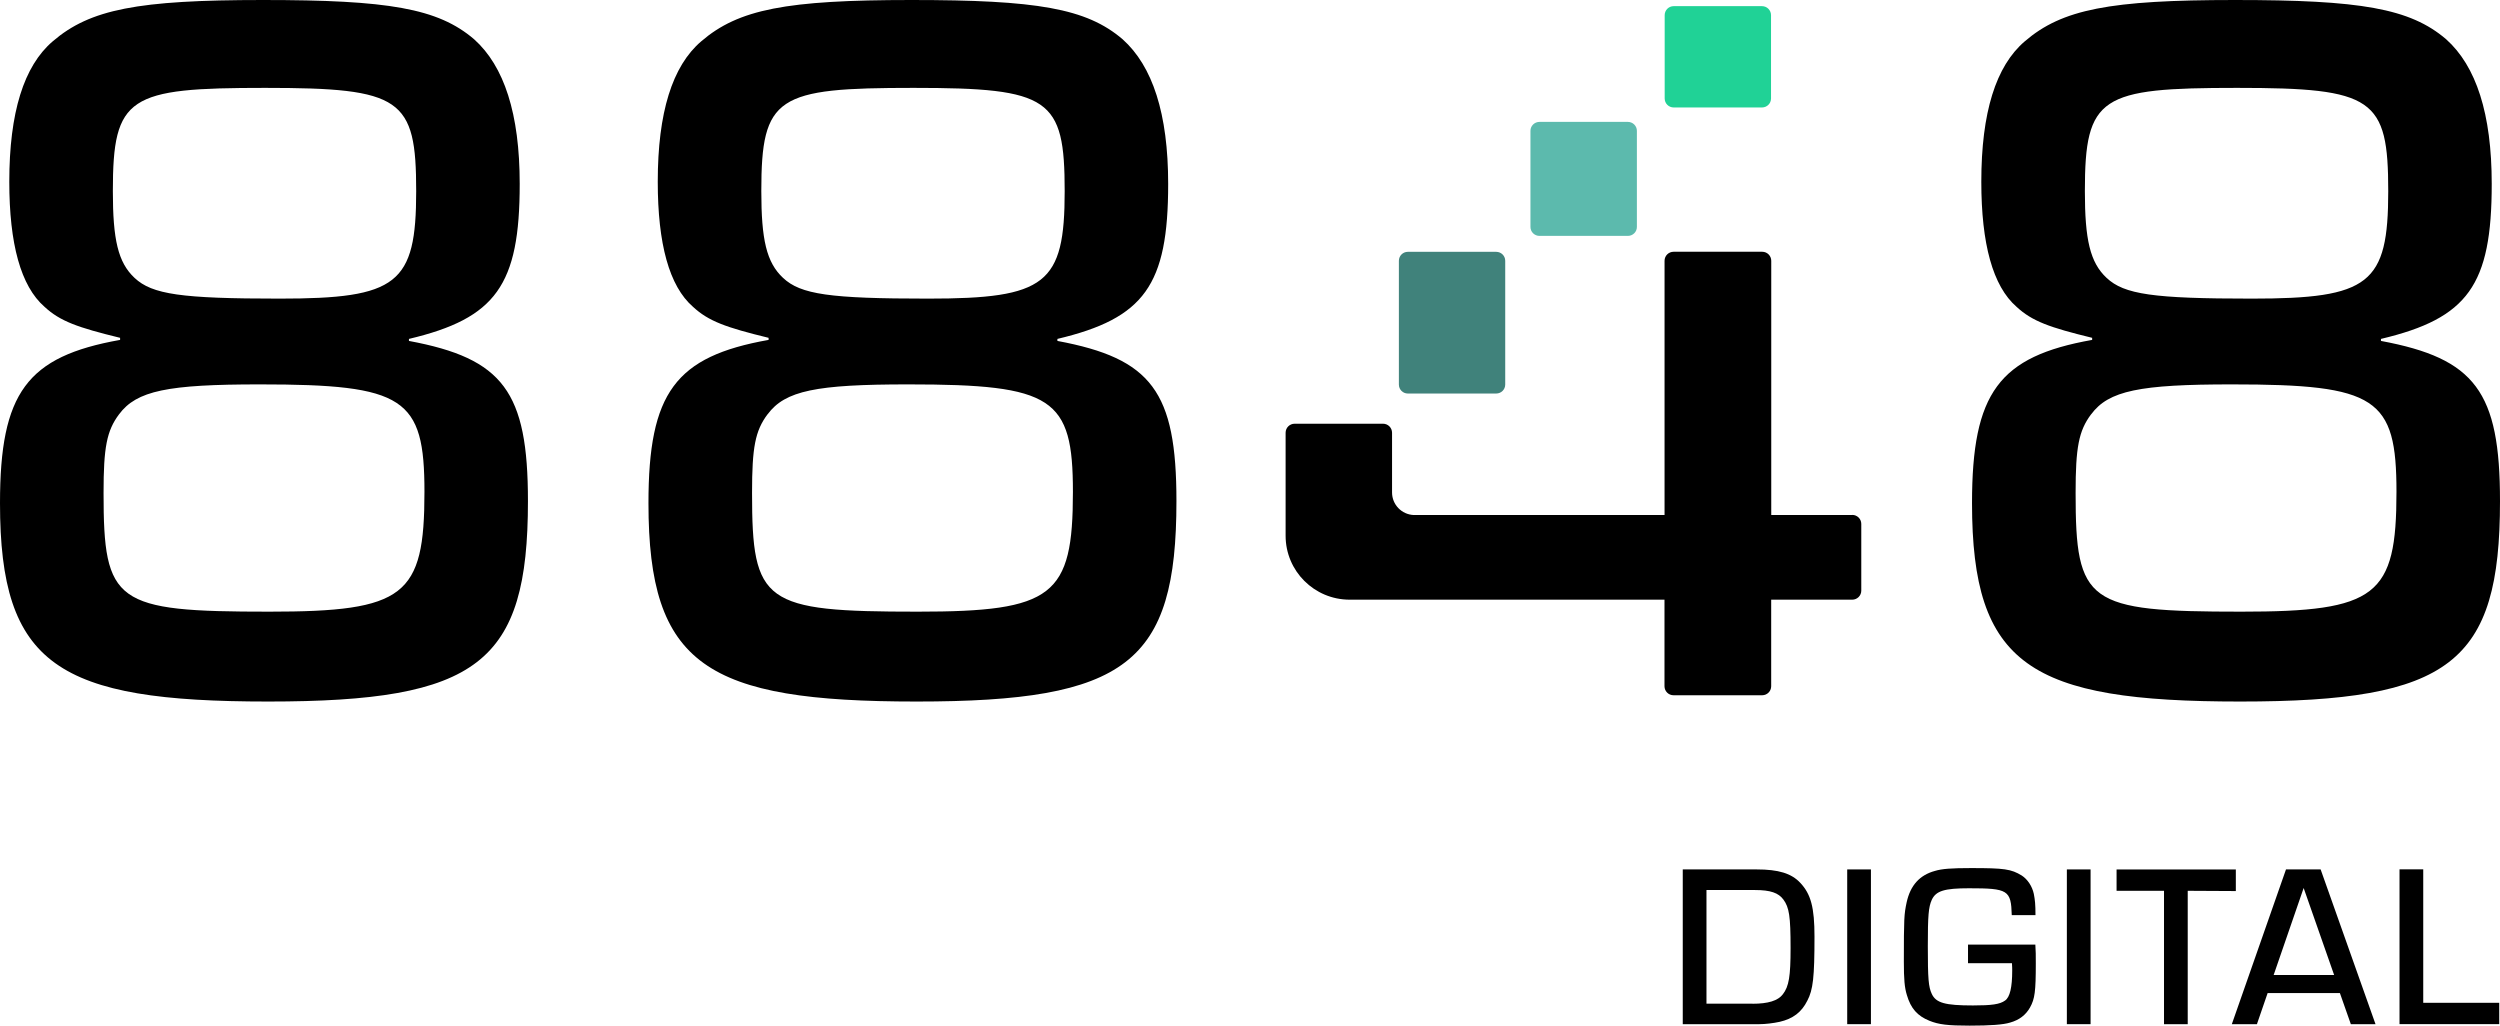
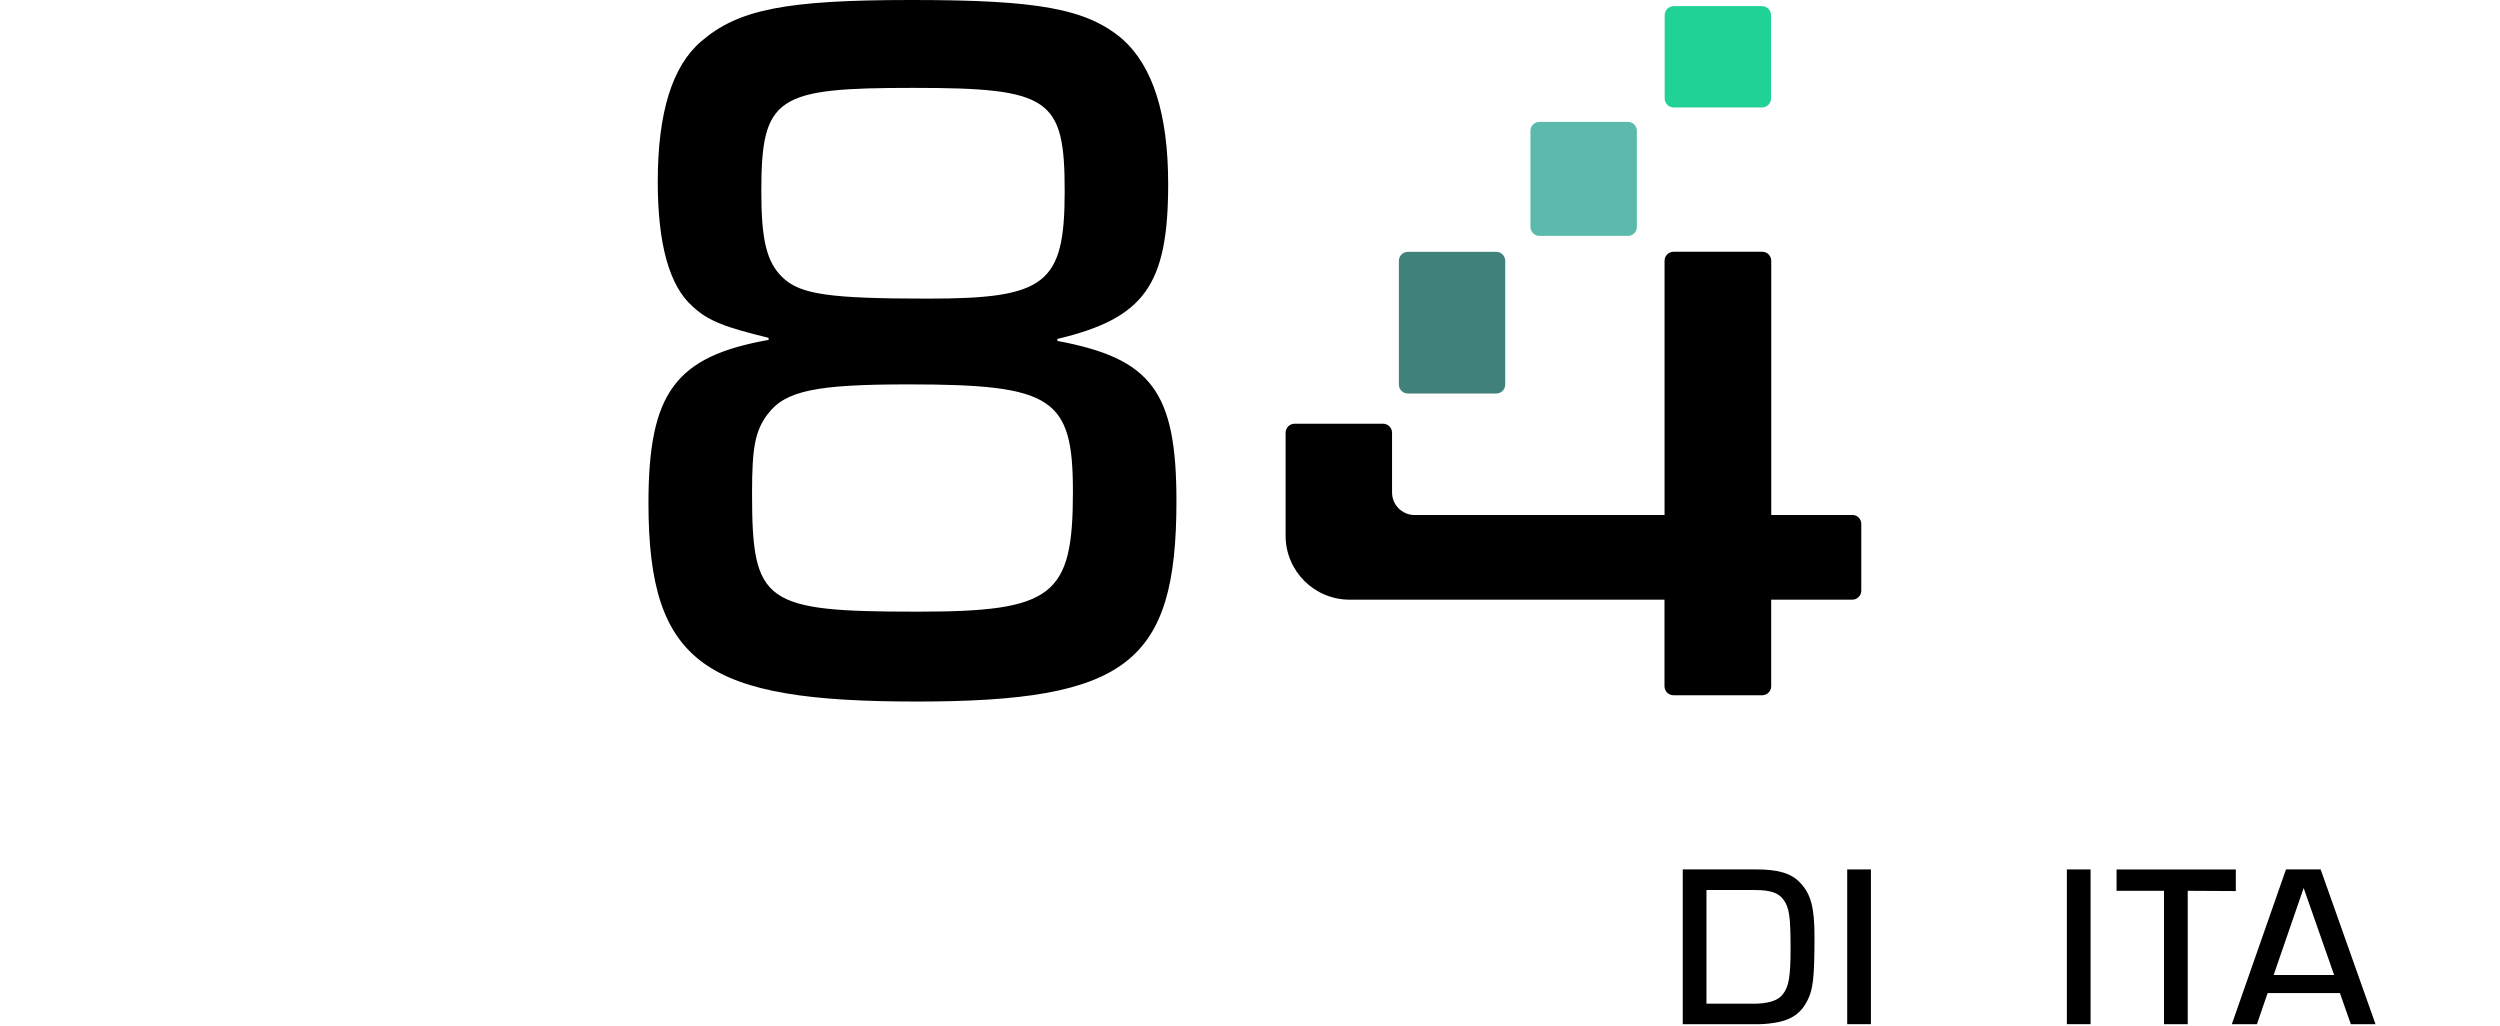
<svg xmlns="http://www.w3.org/2000/svg" width="78" height="32" viewBox="0 0 78 32" fill="none">
  <path d="M52.5 27.126H54.807C55.489 27.126 55.894 27.249 56.17 27.546C56.503 27.9 56.612 28.32 56.612 29.224C56.612 30.484 56.569 30.881 56.388 31.222C56.208 31.584 55.938 31.786 55.525 31.881C55.323 31.925 55.075 31.954 54.894 31.954H52.502V27.126H52.5ZM54.676 31.317C55.162 31.317 55.474 31.224 55.626 31.02C55.815 30.775 55.866 30.462 55.866 29.579C55.866 28.587 55.823 28.312 55.642 28.066C55.489 27.857 55.236 27.769 54.757 27.769H53.242V31.315H54.678L54.676 31.317Z" fill="black" />
  <path d="M58.373 31.954H57.633V27.126H58.373V31.954Z" fill="black" />
-   <path d="M63.503 29.472C63.517 29.704 63.517 29.769 63.517 30.058C63.517 30.933 63.487 31.165 63.336 31.434C63.205 31.666 63.003 31.824 62.713 31.905C62.503 31.97 62.096 32 61.452 32C60.769 32 60.487 31.965 60.198 31.848C59.821 31.695 59.617 31.464 59.494 31.044C59.422 30.812 59.4 30.551 59.4 30.003C59.4 28.648 59.408 28.526 59.488 28.15C59.605 27.621 59.894 27.302 60.372 27.172C60.591 27.106 60.886 27.084 61.497 27.084C62.535 27.084 62.745 27.114 63.078 27.316C63.259 27.433 63.403 27.649 63.455 27.888C63.491 28.076 63.507 28.213 63.507 28.553H62.767C62.745 27.771 62.652 27.714 61.432 27.714C60.67 27.714 60.402 27.793 60.271 28.076C60.17 28.3 60.148 28.569 60.148 29.523C60.148 30.551 60.17 30.791 60.271 31.008C60.402 31.291 60.684 31.37 61.555 31.37C62.136 31.37 62.396 31.335 62.556 31.218C62.709 31.117 62.781 30.804 62.781 30.284C62.781 30.248 62.781 30.153 62.773 30.052H61.402V29.472H63.505H63.503Z" fill="black" />
  <path d="M65.226 31.954H64.486V27.126H65.226V31.954Z" fill="black" />
  <path d="M68.257 31.954H67.517V27.793H66.037V27.128H69.758V27.801L68.257 27.793V31.954Z" fill="black" />
  <path d="M70.75 30.984L70.416 31.954H69.633L71.323 27.126H72.404L74.116 31.954H73.346L73.005 30.984H70.75ZM71.874 27.706L70.938 30.42H72.825L71.874 27.706Z" fill="black" />
-   <path d="M75.603 31.287H77.976V31.953H74.865V27.124H75.605V31.285L75.603 31.287Z" fill="black" />
-   <path d="M12.759 10.637C15.699 11.185 16.472 12.217 16.472 15.634C16.472 20.694 14.921 21.888 8.365 21.888C1.809 21.888 0 20.759 0 15.699C0 12.25 0.839 11.122 3.747 10.605V10.54C2.422 10.217 1.875 10.023 1.389 9.572C0.647 8.927 0.29 7.606 0.29 5.672C0.29 3.512 0.742 2.061 1.646 1.289C2.809 0.289 4.295 0 8.202 0C12.11 0 13.662 0.257 14.792 1.225C15.729 2.063 16.215 3.546 16.215 5.739C16.215 8.899 15.471 9.93 12.759 10.574V10.639V10.637ZM3.715 12.925C3.329 13.442 3.231 13.957 3.231 15.376C3.231 18.825 3.586 19.084 8.399 19.084C12.63 19.084 13.243 18.601 13.243 15.345C13.243 12.411 12.63 11.993 8.107 11.993C5.233 11.993 4.263 12.187 3.713 12.928L3.715 12.925ZM3.521 5.963C3.521 7.477 3.682 8.188 4.199 8.671C4.749 9.186 5.653 9.317 8.722 9.317C12.404 9.317 12.985 8.865 12.985 5.965C12.985 3.065 12.533 2.742 8.27 2.742C4.007 2.742 3.521 2.999 3.521 5.965V5.963Z" fill="black" />
  <path d="M32.991 10.637C35.931 11.185 36.705 12.217 36.705 15.634C36.705 20.694 35.154 21.888 28.598 21.888C22.041 21.888 20.232 20.759 20.232 15.699C20.232 12.25 21.072 11.122 23.98 10.605V10.54C22.654 10.217 22.107 10.023 21.621 9.572C20.879 8.927 20.522 7.606 20.522 5.672C20.522 3.512 20.974 2.061 21.879 1.289C23.041 0.289 24.527 0 28.435 0C32.343 0 33.894 0.257 35.025 1.225C35.961 2.063 36.447 3.546 36.447 5.739C36.447 8.899 35.703 9.93 32.991 10.574V10.639V10.637ZM23.948 12.925C23.561 13.442 23.464 13.957 23.464 15.376C23.464 18.825 23.819 19.084 28.631 19.084C32.862 19.084 33.475 18.601 33.475 15.345C33.475 12.411 32.862 11.993 28.34 11.993C25.465 11.993 24.495 12.187 23.948 12.928V12.925ZM23.753 5.963C23.753 7.477 23.914 8.188 24.432 8.671C24.981 9.186 25.886 9.317 28.955 9.317C32.636 9.317 33.218 8.865 33.218 5.965C33.218 3.065 32.765 2.742 28.502 2.742C24.239 2.742 23.753 2.999 23.753 5.965V5.963Z" fill="black" />
-   <path d="M74.286 10.637C77.226 11.185 78 12.217 78 15.634C78 20.694 76.448 21.888 69.892 21.888C63.337 21.888 61.527 20.759 61.527 15.699C61.527 12.25 62.366 11.122 65.275 10.605V10.54C63.949 10.217 63.402 10.023 62.916 9.572C62.174 8.927 61.817 7.606 61.817 5.672C61.817 3.512 62.269 2.061 63.174 1.289C64.336 0.289 65.822 0 69.73 0C73.638 0 75.189 0.257 76.32 1.225C77.256 2.063 77.742 3.546 77.742 5.739C77.742 8.899 76.998 9.93 74.286 10.574V10.639V10.637ZM65.243 12.925C64.856 13.442 64.759 13.957 64.759 15.376C64.759 18.825 65.114 19.084 69.926 19.084C74.157 19.084 74.77 18.601 74.77 15.345C74.77 12.411 74.157 11.993 69.635 11.993C66.76 11.993 65.79 12.187 65.243 12.928V12.925ZM65.048 5.963C65.048 7.477 65.209 8.188 65.727 8.671C66.276 9.186 67.181 9.317 70.25 9.317C73.931 9.317 74.513 8.865 74.513 5.965C74.513 3.065 74.06 2.742 69.797 2.742C65.534 2.742 65.048 2.999 65.048 5.965V5.963Z" fill="black" />
  <path d="M54.974 0.192H52.219C52.064 0.192 51.938 0.318 51.938 0.473V3.072C51.938 3.228 52.064 3.353 52.219 3.353H54.974C55.13 3.353 55.256 3.228 55.256 3.072V0.473C55.256 0.318 55.13 0.192 54.974 0.192Z" fill="#20D296" />
  <path d="M51.071 4.082V7.081C51.071 7.236 50.944 7.36 50.789 7.36H48.032C47.877 7.36 47.75 7.236 47.75 7.081V4.082C47.75 3.927 47.877 3.803 48.032 3.803H50.789C50.944 3.803 51.071 3.927 51.071 4.082Z" fill="#5CBAAD" />
  <path d="M46.963 8.137V11.999C46.963 12.153 46.838 12.278 46.681 12.278H43.924C43.77 12.278 43.645 12.153 43.645 11.999V8.137C43.645 7.982 43.77 7.857 43.924 7.857H46.681C46.838 7.857 46.963 7.982 46.963 8.137Z" fill="#40827B" />
  <path d="M57.792 16.069H55.263V8.137C55.263 7.982 55.138 7.855 54.981 7.855H52.216C52.061 7.855 51.934 7.98 51.934 8.137V16.069H44.108C43.731 16.052 43.432 15.745 43.432 15.364V13.502C43.432 13.347 43.307 13.22 43.15 13.22H40.393C40.238 13.22 40.111 13.345 40.111 13.502V16.715C40.111 17.817 41.006 18.71 42.111 18.71H51.932V21.41C51.932 21.565 52.057 21.692 52.214 21.692H54.979C55.134 21.692 55.261 21.567 55.261 21.41V18.71H57.79C57.944 18.71 58.072 18.585 58.072 18.429V16.346C58.072 16.192 57.947 16.065 57.79 16.065L57.792 16.069Z" fill="black" />
</svg>